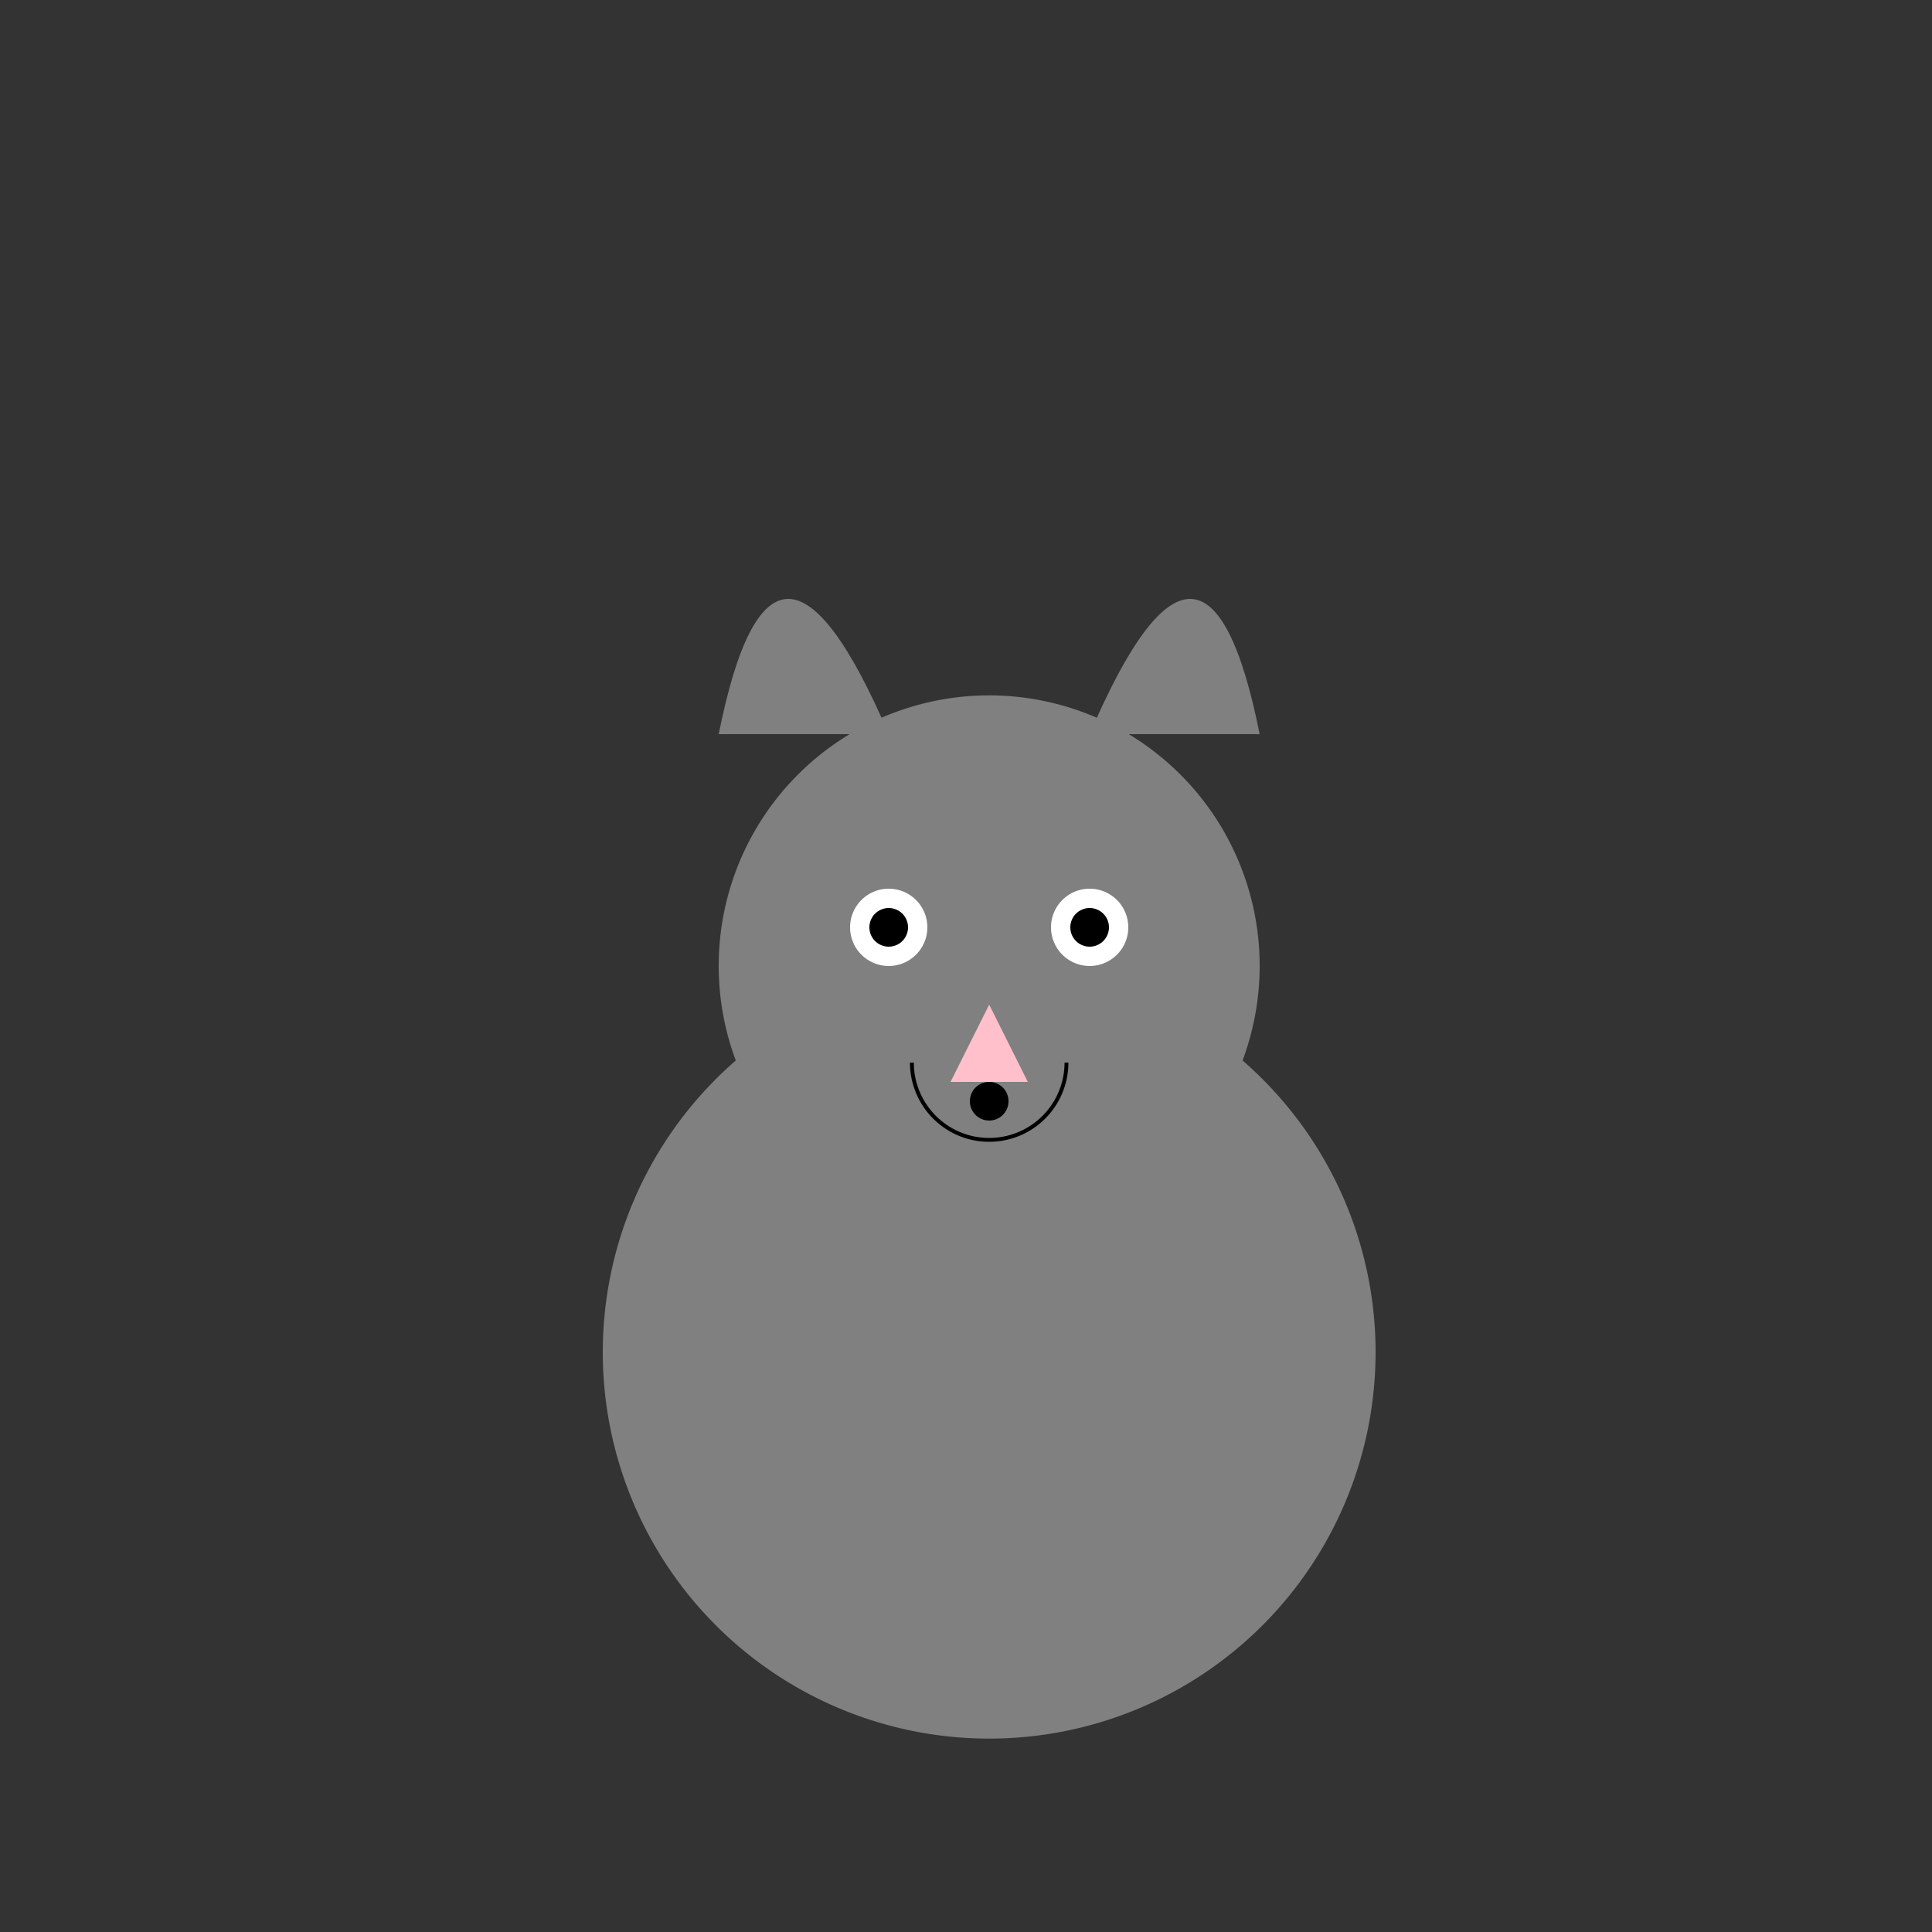
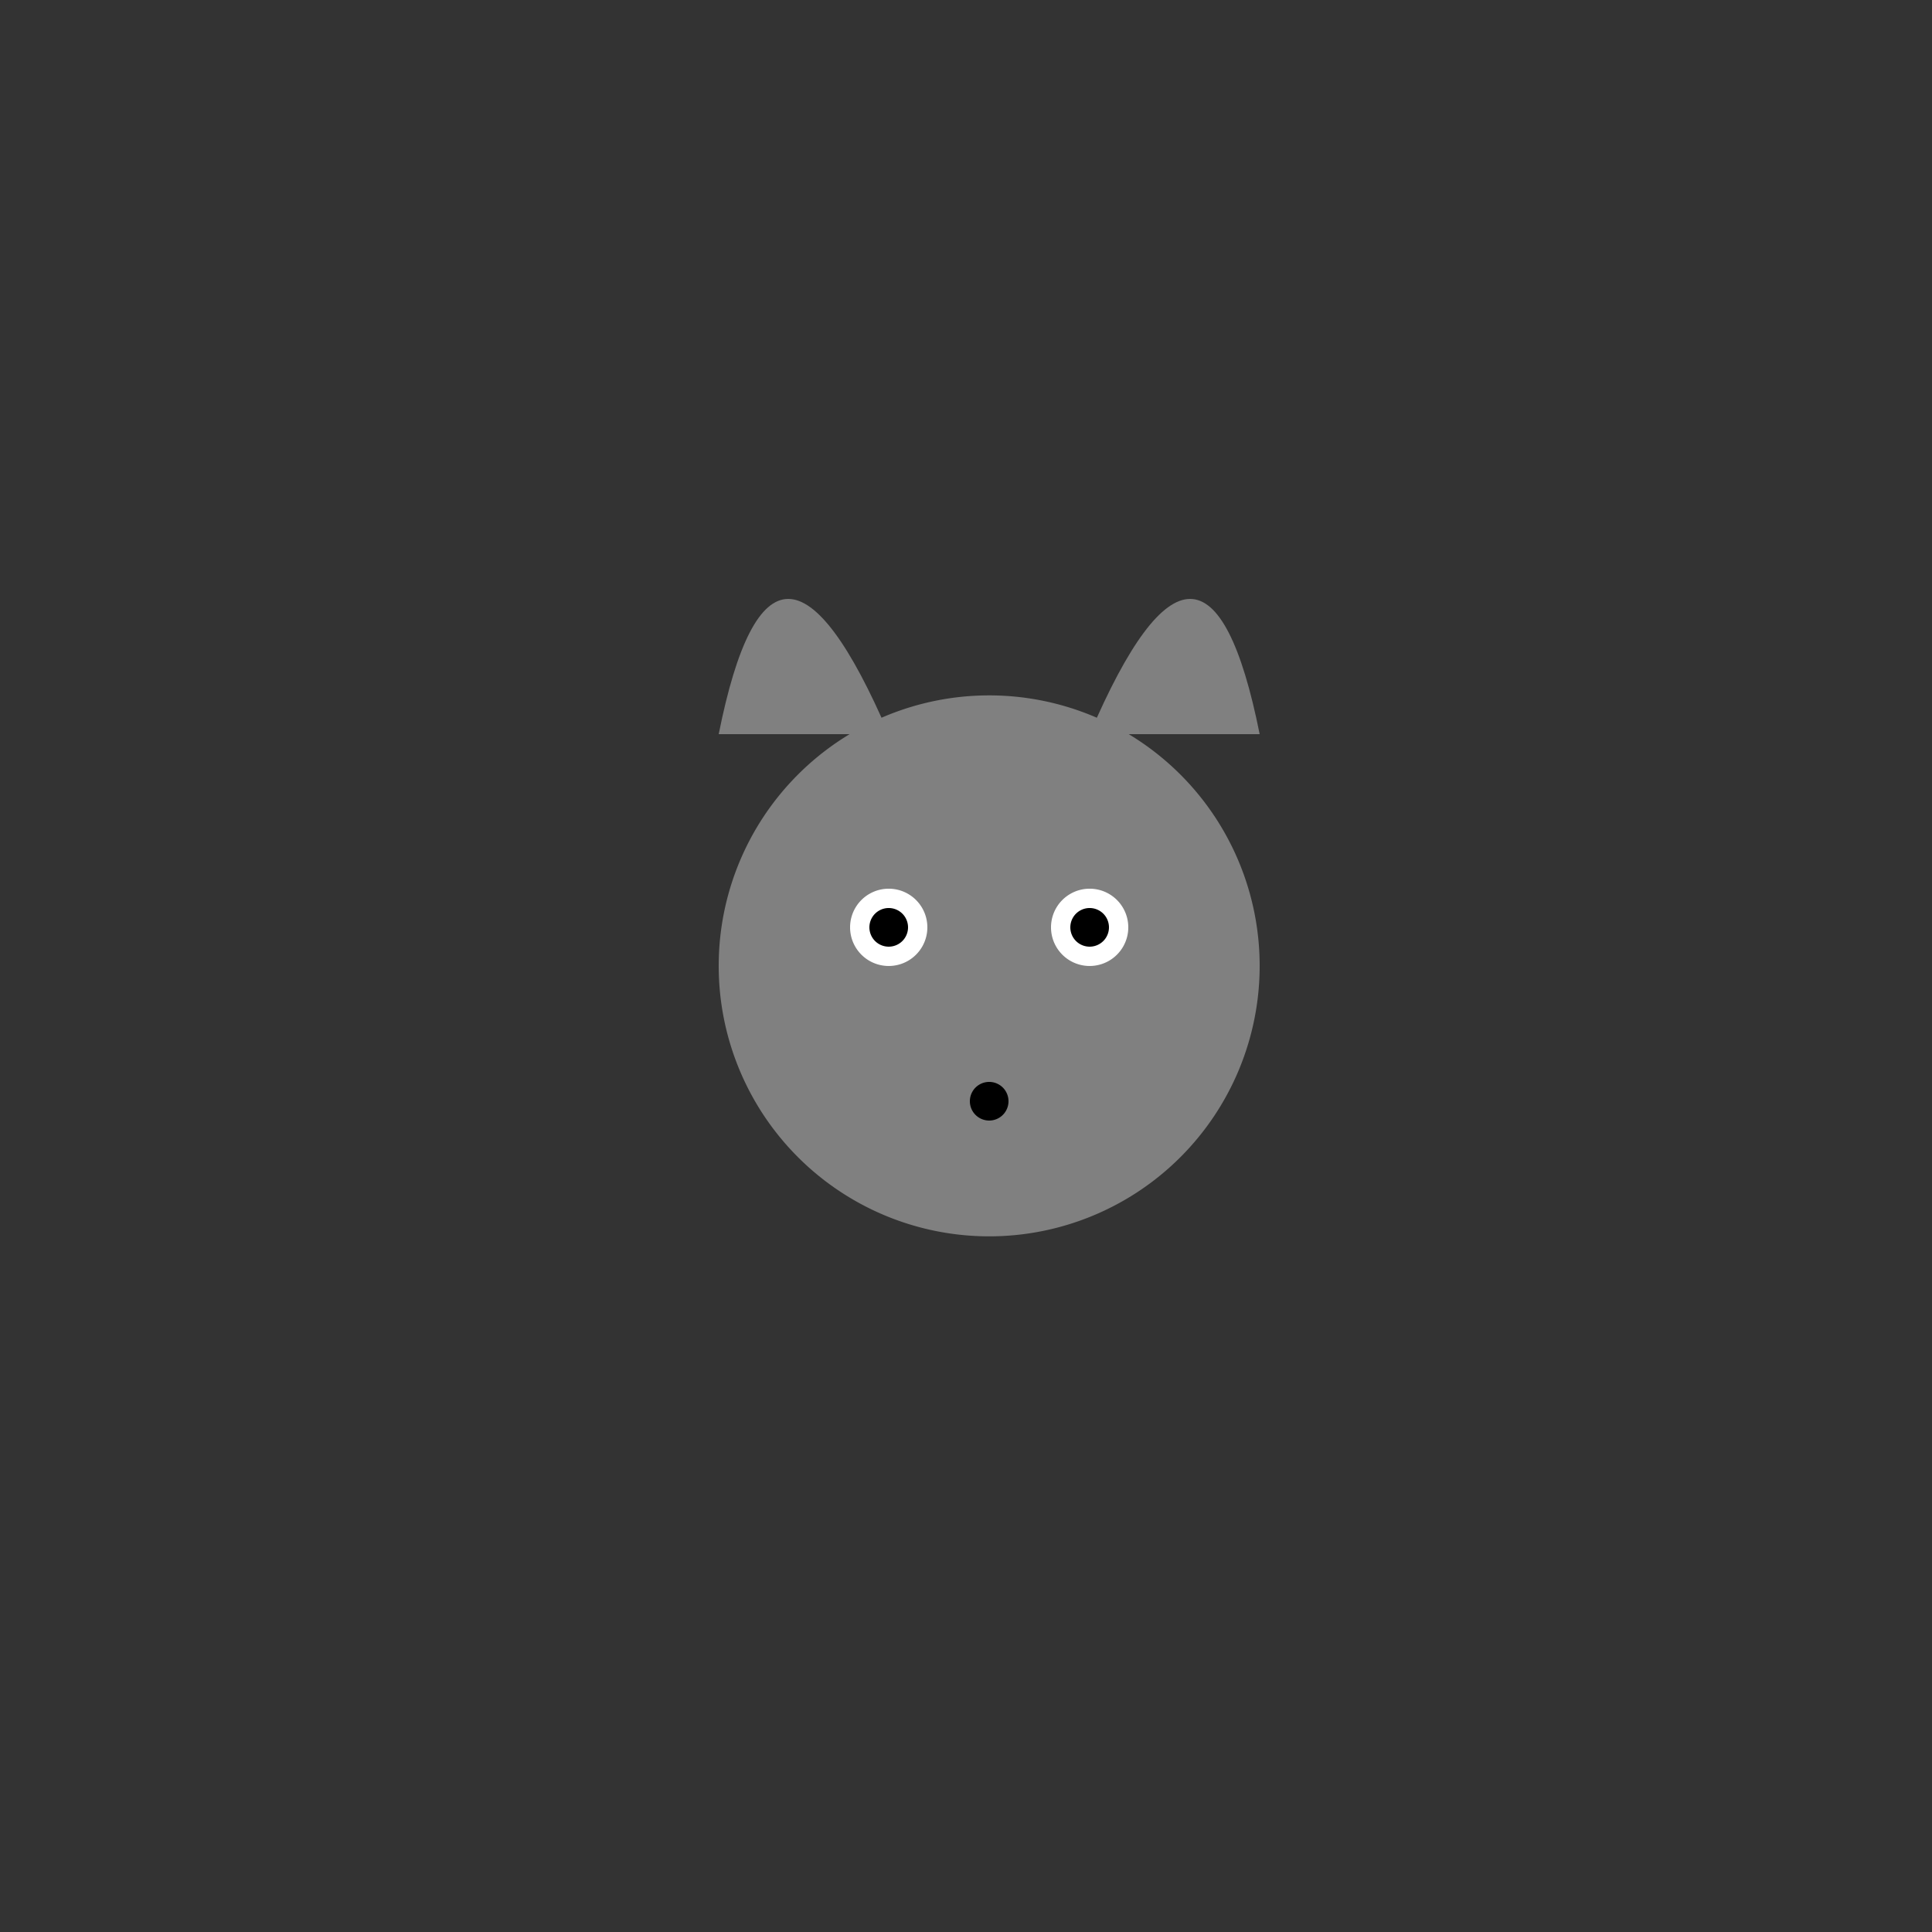
<svg xmlns="http://www.w3.org/2000/svg" width="500" height="500">
  <rect width="100%" height="100%" fill="#333333" stroke="none" />
  <defs />
  <g>
-     <path fill="gray" stroke="none" paint-order="stroke fill markers" d=" M 356 350 A 100 100 0 1 1 356 349.9" />
    <path fill="gray" stroke="none" paint-order="stroke fill markers" d=" M 326 250 A 70 70 0 1 1 326 249.93" />
    <path fill="white" stroke="none" paint-order="stroke fill markers" d=" M 240 240 A 10 10 0 1 1 240 239.99" />
    <path fill="white" stroke="none" paint-order="stroke fill markers" d=" M 292 240 A 10 10 0 1 1 292 239.99" />
    <path fill="black" stroke="none" paint-order="stroke fill markers" d=" M 235 240 A 5 5 0 1 1 235 239.995" />
    <path fill="black" stroke="none" paint-order="stroke fill markers" d=" M 287 240 A 5 5 0 1 1 287 239.995" />
-     <path fill="pink" stroke="none" paint-order="stroke fill markers" d=" M 256 260 L 246 280 L 266 280" />
-     <path fill="none" stroke="black" paint-order="fill stroke markers" d=" M 276 275 A 20 20 0 0 1 236 275" stroke-miterlimit="10" stroke-dasharray="" />
    <path fill="gray" stroke="none" paint-order="stroke fill markers" d=" M 186 190 Q 200 120 230 190" />
    <path fill="gray" stroke="none" paint-order="stroke fill markers" d=" M 326 190 Q 312 120 282 190" />
    <path fill="black" stroke="none" paint-order="stroke fill markers" d=" M 261 285 A 5 5 0 1 1 261 284.995" />
  </g>
</svg>